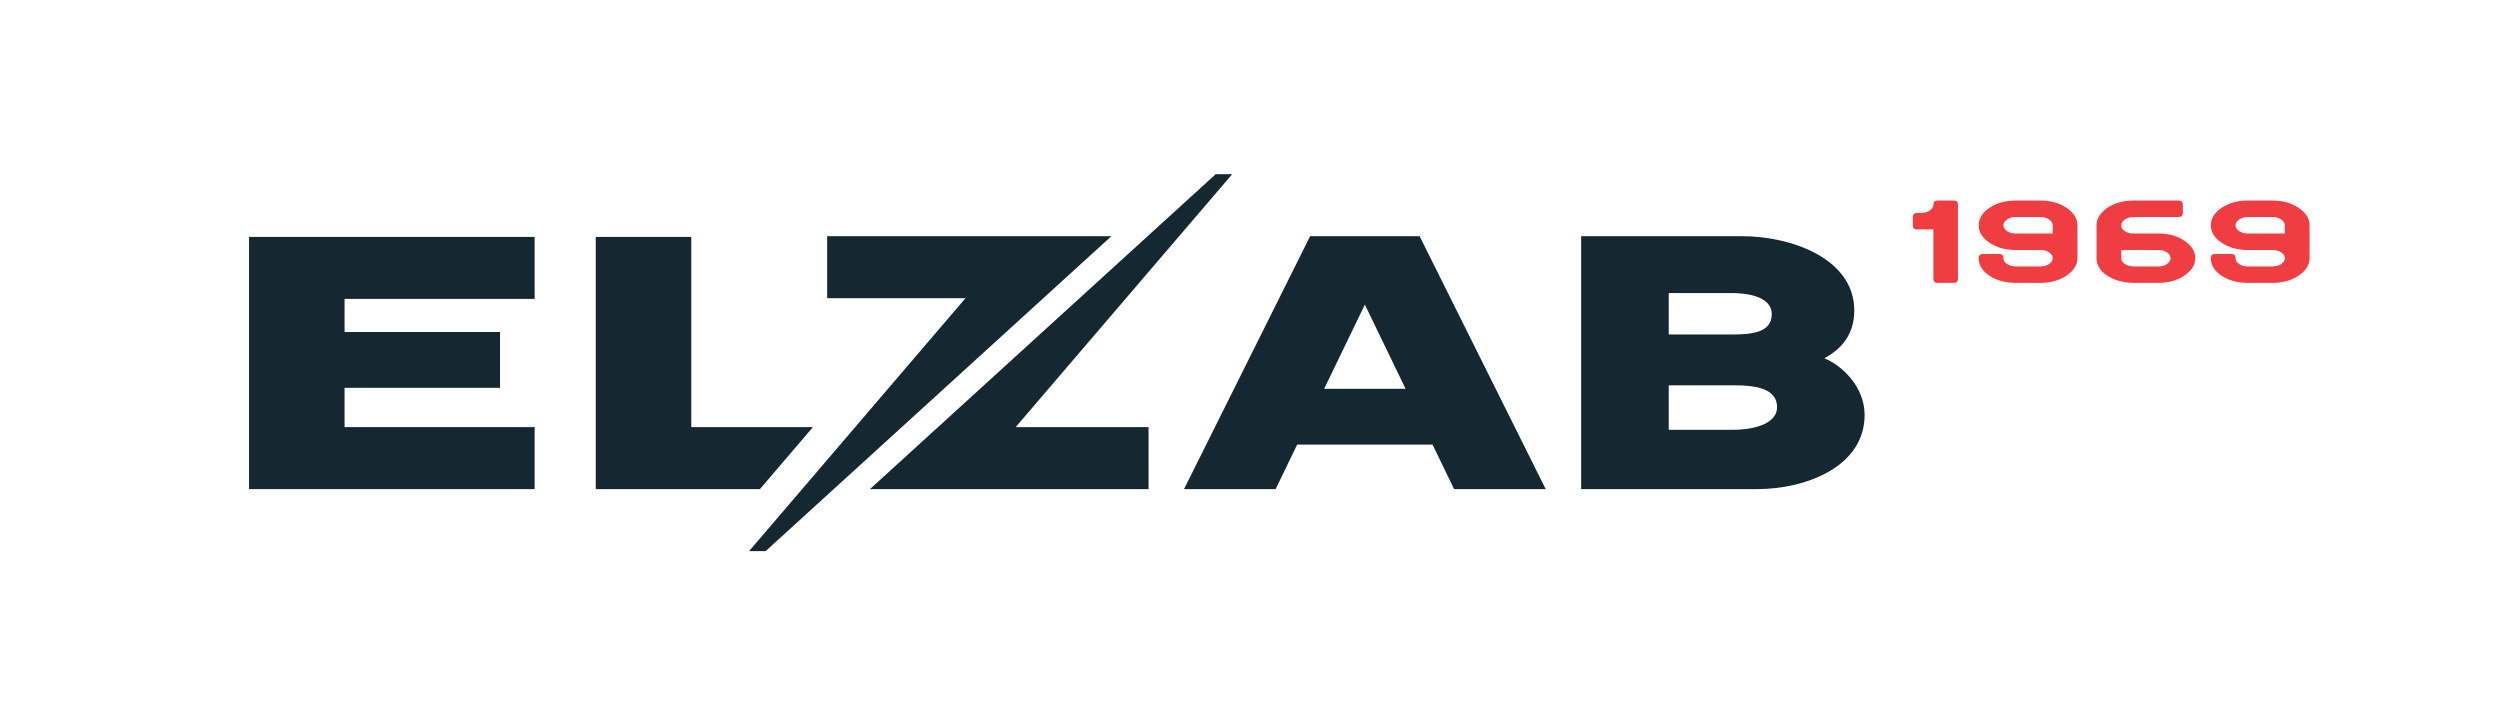
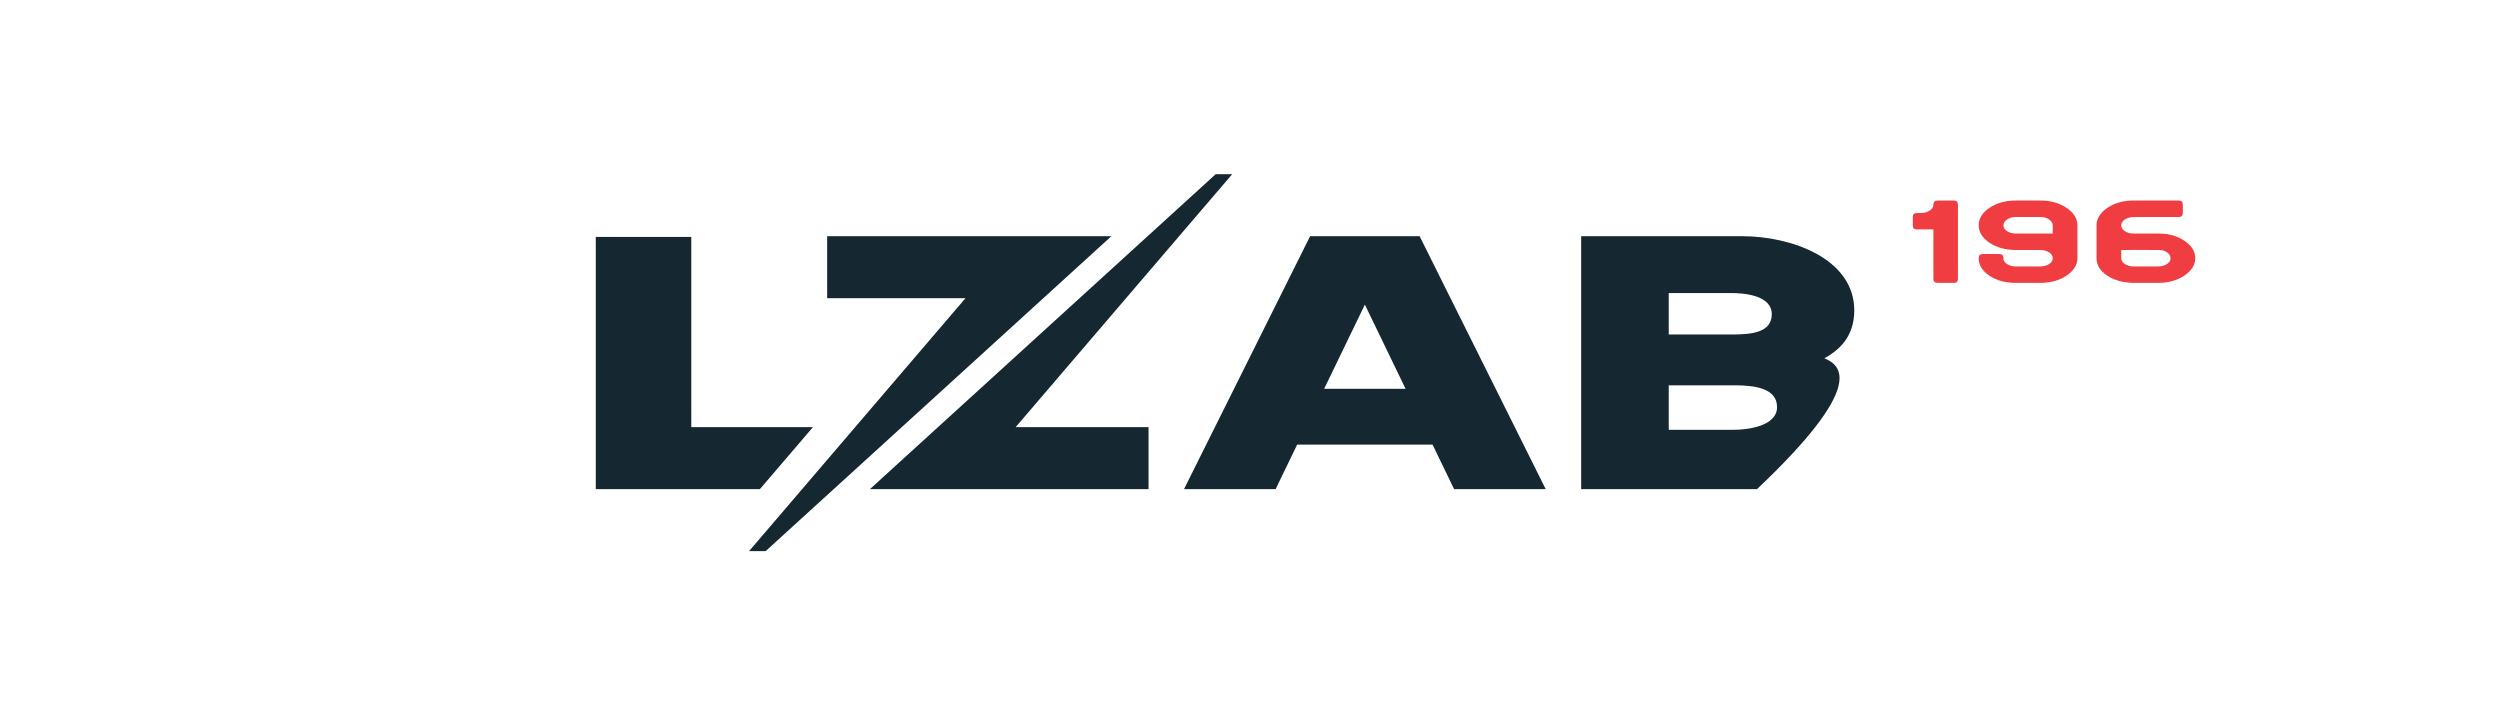
<svg xmlns="http://www.w3.org/2000/svg" width="100%" height="100%" viewBox="0 0 2480 708" version="1.1" xml:space="preserve" style="fill-rule:evenodd;clip-rule:evenodd;stroke-linejoin:round;stroke-miterlimit:2;">
  <g id="Artboard1" transform="matrix(1,0,0,0.93,-319.963,-224.446)">
-     <rect x="319.963" y="241.357" width="2479.72" height="761.125" style="fill:none;" />
    <g id="Warstwa-1" transform="matrix(4.167,0,0,4.481,0.963,-75.146)">
      <g transform="matrix(1,0,0,1,135.838,127.023)">
-         <path d="M0,60.035L67.992,60.035L67.992,45.277L22.742,45.277L22.742,35.92L59.756,35.92L59.756,22.64L22.742,22.64L22.742,14.756L67.992,14.756L67.992,0L0,0L0,60.035Z" style="fill:rgb(21,39,49);fill-rule:nonzero;" />
-       </g>
+         </g>
      <g transform="matrix(1,0,0,1,489.329,140.976)">
-         <path d="M0,31.961L-15.514,31.961L-15.514,21.377L0.262,21.377C5.037,21.377 10.271,22.106 10.271,26.553C10.271,31.147 3.164,31.961 0,31.961M-15.514,-0.592L-0.756,-0.592C2.252,-0.592 9.012,-0.144 9.012,4.449C9.012,8.9 4.035,9.275 -0.506,9.275L-15.514,9.275L-15.514,-0.592ZM21.541,14.94C24.652,13.219 28.654,10.115 28.654,3.553C28.654,-8.836 13.584,-14.121 2.002,-14.121L-36.359,-14.121L-36.359,46.082L5.506,46.082C17.086,46.082 31.115,40.793 31.115,28.406C31.115,21.844 25.881,16.703 21.541,14.94" style="fill:rgb(21,39,49);fill-rule:nonzero;" />
+         <path d="M0,31.961L-15.514,31.961L-15.514,21.377L0.262,21.377C5.037,21.377 10.271,22.106 10.271,26.553C10.271,31.147 3.164,31.961 0,31.961M-15.514,-0.592L-0.756,-0.592C2.252,-0.592 9.012,-0.144 9.012,4.449C9.012,8.9 4.035,9.275 -0.506,9.275L-15.514,9.275L-15.514,-0.592ZM21.541,14.94C24.652,13.219 28.654,10.115 28.654,3.553C28.654,-8.836 13.584,-14.121 2.002,-14.121L-36.359,-14.121L-36.359,46.082L5.506,46.082C31.115,21.844 25.881,16.703 21.541,14.94" style="fill:rgb(21,39,49);fill-rule:nonzero;" />
      </g>
      <g transform="matrix(1,0,0,1,391.78,150.73)">
        <path d="M0,12.453L9.695,-7.592L19.389,12.453L0,12.453ZM-3.34,-23.875L-33.357,36.328L-11.547,36.328L-6.424,25.734L25.812,25.734L30.936,36.328L52.744,36.328L22.727,-23.875L-3.34,-23.875Z" style="fill:rgb(21,39,49);fill-rule:nonzero;" />
      </g>
      <g transform="matrix(1,0,0,1,241.125,141.781)">
        <path d="M0,30.519L0,-14.758L-22.742,-14.758L-22.742,45.277L16.332,45.277L28.959,30.519L0,30.519Z" style="fill:rgb(21,39,49);fill-rule:nonzero;" />
      </g>
      <g transform="matrix(1,0,0,1,254.883,126.854)">
        <path d="M0,74.963L3.939,74.963L86.246,0L18.586,0L18.586,14.756L51.518,14.756L0,74.963Z" style="fill:rgb(21,39,49);fill-rule:nonzero;" />
      </g>
      <g transform="matrix(1,0,0,1,369.891,187.058)">
        <path d="M0,-74.963L-3.932,-74.963L-86.236,0L-19.914,0L-19.914,-14.758L-51.547,-14.758L0,-74.963Z" style="fill:rgb(21,39,49);fill-rule:nonzero;" />
      </g>
      <g transform="matrix(1,0,0,1,542.668,119.357)">
        <path d="M0,17.619C0,18.279 -0.318,18.607 -0.951,18.607L-4.863,18.607C-5.521,18.607 -5.85,18.279 -5.85,17.619L-5.85,5.885L-9.762,5.885C-10.422,5.885 -10.75,5.556 -10.75,4.898L-10.75,2.924C-10.75,2.289 -10.422,1.973 -9.762,1.973L-8.811,1.973C-8.012,1.973 -7.326,1.785 -6.748,1.408C-6.174,1.033 -5.873,0.574 -5.85,0.035L-5.85,0C-5.85,-0.658 -5.521,-0.988 -4.863,-0.988L-0.951,-0.988C-0.318,-0.988 0,-0.658 0,0L0,17.619Z" style="fill:rgb(239,61,66);fill-rule:nonzero;" />
      </g>
      <g transform="matrix(1,0,0,1,556.416,134.052)">
        <path d="M0,-11.772C-0.801,-11.772 -1.488,-11.573 -2.063,-11.172C-2.639,-10.772 -2.926,-10.315 -2.926,-9.797C-2.926,-9.258 -2.639,-8.793 -2.063,-8.407C-1.488,-8.018 -0.801,-7.825 0,-7.825L8.811,-7.825L8.811,-9.797C8.811,-10.315 8.521,-10.772 7.947,-11.172C7.371,-11.573 6.684,-11.772 5.885,-11.772L0,-11.772ZM-6.238,-13.958C-4.523,-15.108 -2.445,-15.684 0,-15.684L5.885,-15.684C8.305,-15.684 10.373,-15.108 12.088,-13.958C13.826,-12.782 14.695,-11.395 14.695,-9.797L14.695,-1.975C14.695,-0.376 13.826,1.009 12.088,2.185C10.373,3.337 8.305,3.912 5.885,3.912L0,3.912C-2.445,3.912 -4.523,3.347 -6.238,2.22C-7.953,1.068 -8.811,-0.317 -8.811,-1.94L-8.811,-1.975C-8.811,-2.631 -8.482,-2.96 -7.824,-2.96L-3.912,-2.96C-3.256,-2.96 -2.926,-2.631 -2.926,-1.975L-2.926,-1.94C-2.926,-1.399 -2.639,-0.94 -2.063,-0.565C-1.488,-0.19 -0.801,-0.001 0,-0.001L5.885,-0.001C6.684,-0.001 7.371,-0.19 7.947,-0.565C8.521,-0.94 8.811,-1.411 8.811,-1.975C8.811,-2.514 8.521,-2.973 7.947,-3.348C7.371,-3.725 6.684,-3.913 5.885,-3.913L0,-3.913C-2.445,-3.913 -4.523,-4.487 -6.238,-5.639C-7.953,-6.79 -8.811,-8.176 -8.811,-9.797C-8.811,-11.418 -7.953,-12.805 -6.238,-13.958" style="fill:rgb(239,61,66);fill-rule:nonzero;" />
      </g>
      <g transform="matrix(1,0,0,1,585.838,126.21)">
        <path d="M0,3.912C-1.432,3.924 -2.865,3.93 -4.299,3.93L-4.299,5.867C-4.299,6.408 -4.023,6.867 -3.471,7.242C-2.918,7.619 -2.242,7.818 -1.445,7.842L4.512,7.842C5.311,7.842 5.998,7.652 6.572,7.277C7.15,6.902 7.437,6.433 7.437,5.867C7.437,5.351 7.168,4.898 6.627,4.512C6.086,4.123 5.441,3.93 4.689,3.93L4.371,3.93C2.891,3.906 1.434,3.9 0,3.912M10.715,10.027C9,11.18 6.932,11.754 4.512,11.754L-1.479,11.754C-3.875,11.707 -5.932,11.131 -7.646,10.027C-9.338,8.875 -10.184,7.488 -10.184,5.867L-10.184,-1.955C-10.184,-3.508 -9.35,-4.869 -7.682,-6.043C-6.039,-7.195 -4.018,-7.793 -1.621,-7.842L9.41,-7.842C10.045,-7.842 10.363,-7.512 10.363,-6.854L10.363,-4.881C10.363,-4.246 10.045,-3.93 9.41,-3.93L-1.373,-3.93L-1.021,-3.93C-1.043,-3.93 -1.209,-3.918 -1.514,-3.895C-2.291,-3.871 -2.947,-3.672 -3.488,-3.295C-4.029,-2.92 -4.299,-2.473 -4.299,-1.955L-4.299,-1.922C-4.299,-1.379 -4.01,-0.922 -3.436,-0.545C-2.859,-0.17 -2.172,0.017 -1.373,0.017L4.652,0.017C7.049,0.017 9.082,0.594 10.75,1.744C12.465,2.894 13.322,4.271 13.322,5.867C13.322,7.467 12.453,8.851 10.715,10.027" style="fill:rgb(239,61,66);fill-rule:nonzero;" />
      </g>
      <g transform="matrix(1,0,0,1,611.678,134.052)">
-         <path d="M0,-11.772C-0.797,-11.772 -1.486,-11.573 -2.061,-11.172C-2.635,-10.772 -2.926,-10.315 -2.926,-9.797C-2.926,-9.258 -2.635,-8.793 -2.061,-8.407C-1.486,-8.018 -0.797,-7.825 0,-7.825L8.811,-7.825L8.811,-9.797C8.811,-10.315 8.523,-10.772 7.947,-11.172C7.373,-11.573 6.684,-11.772 5.887,-11.772L0,-11.772ZM-6.236,-13.958C-4.521,-15.108 -2.443,-15.684 0,-15.684L5.887,-15.684C8.305,-15.684 10.373,-15.108 12.09,-13.958C13.826,-12.782 14.697,-11.395 14.697,-9.797L14.697,-1.975C14.697,-0.376 13.826,1.009 12.09,2.185C10.373,3.337 8.305,3.912 5.887,3.912L0,3.912C-2.443,3.912 -4.521,3.347 -6.236,2.22C-7.953,1.068 -8.809,-0.317 -8.809,-1.94L-8.809,-1.975C-8.809,-2.631 -8.479,-2.96 -7.822,-2.96L-3.91,-2.96C-3.254,-2.96 -2.926,-2.631 -2.926,-1.975L-2.926,-1.94C-2.926,-1.399 -2.635,-0.94 -2.061,-0.565C-1.486,-0.19 -0.797,-0.001 0,-0.001L5.887,-0.001C6.684,-0.001 7.373,-0.19 7.947,-0.565C8.523,-0.94 8.811,-1.411 8.811,-1.975C8.811,-2.514 8.523,-2.973 7.947,-3.348C7.373,-3.725 6.684,-3.913 5.887,-3.913L0,-3.913C-2.443,-3.913 -4.521,-4.487 -6.236,-5.639C-7.953,-6.79 -8.809,-8.176 -8.809,-9.797C-8.809,-11.418 -7.953,-12.805 -6.236,-13.958" style="fill:rgb(239,61,66);fill-rule:nonzero;" />
-       </g>
+         </g>
    </g>
  </g>
</svg>